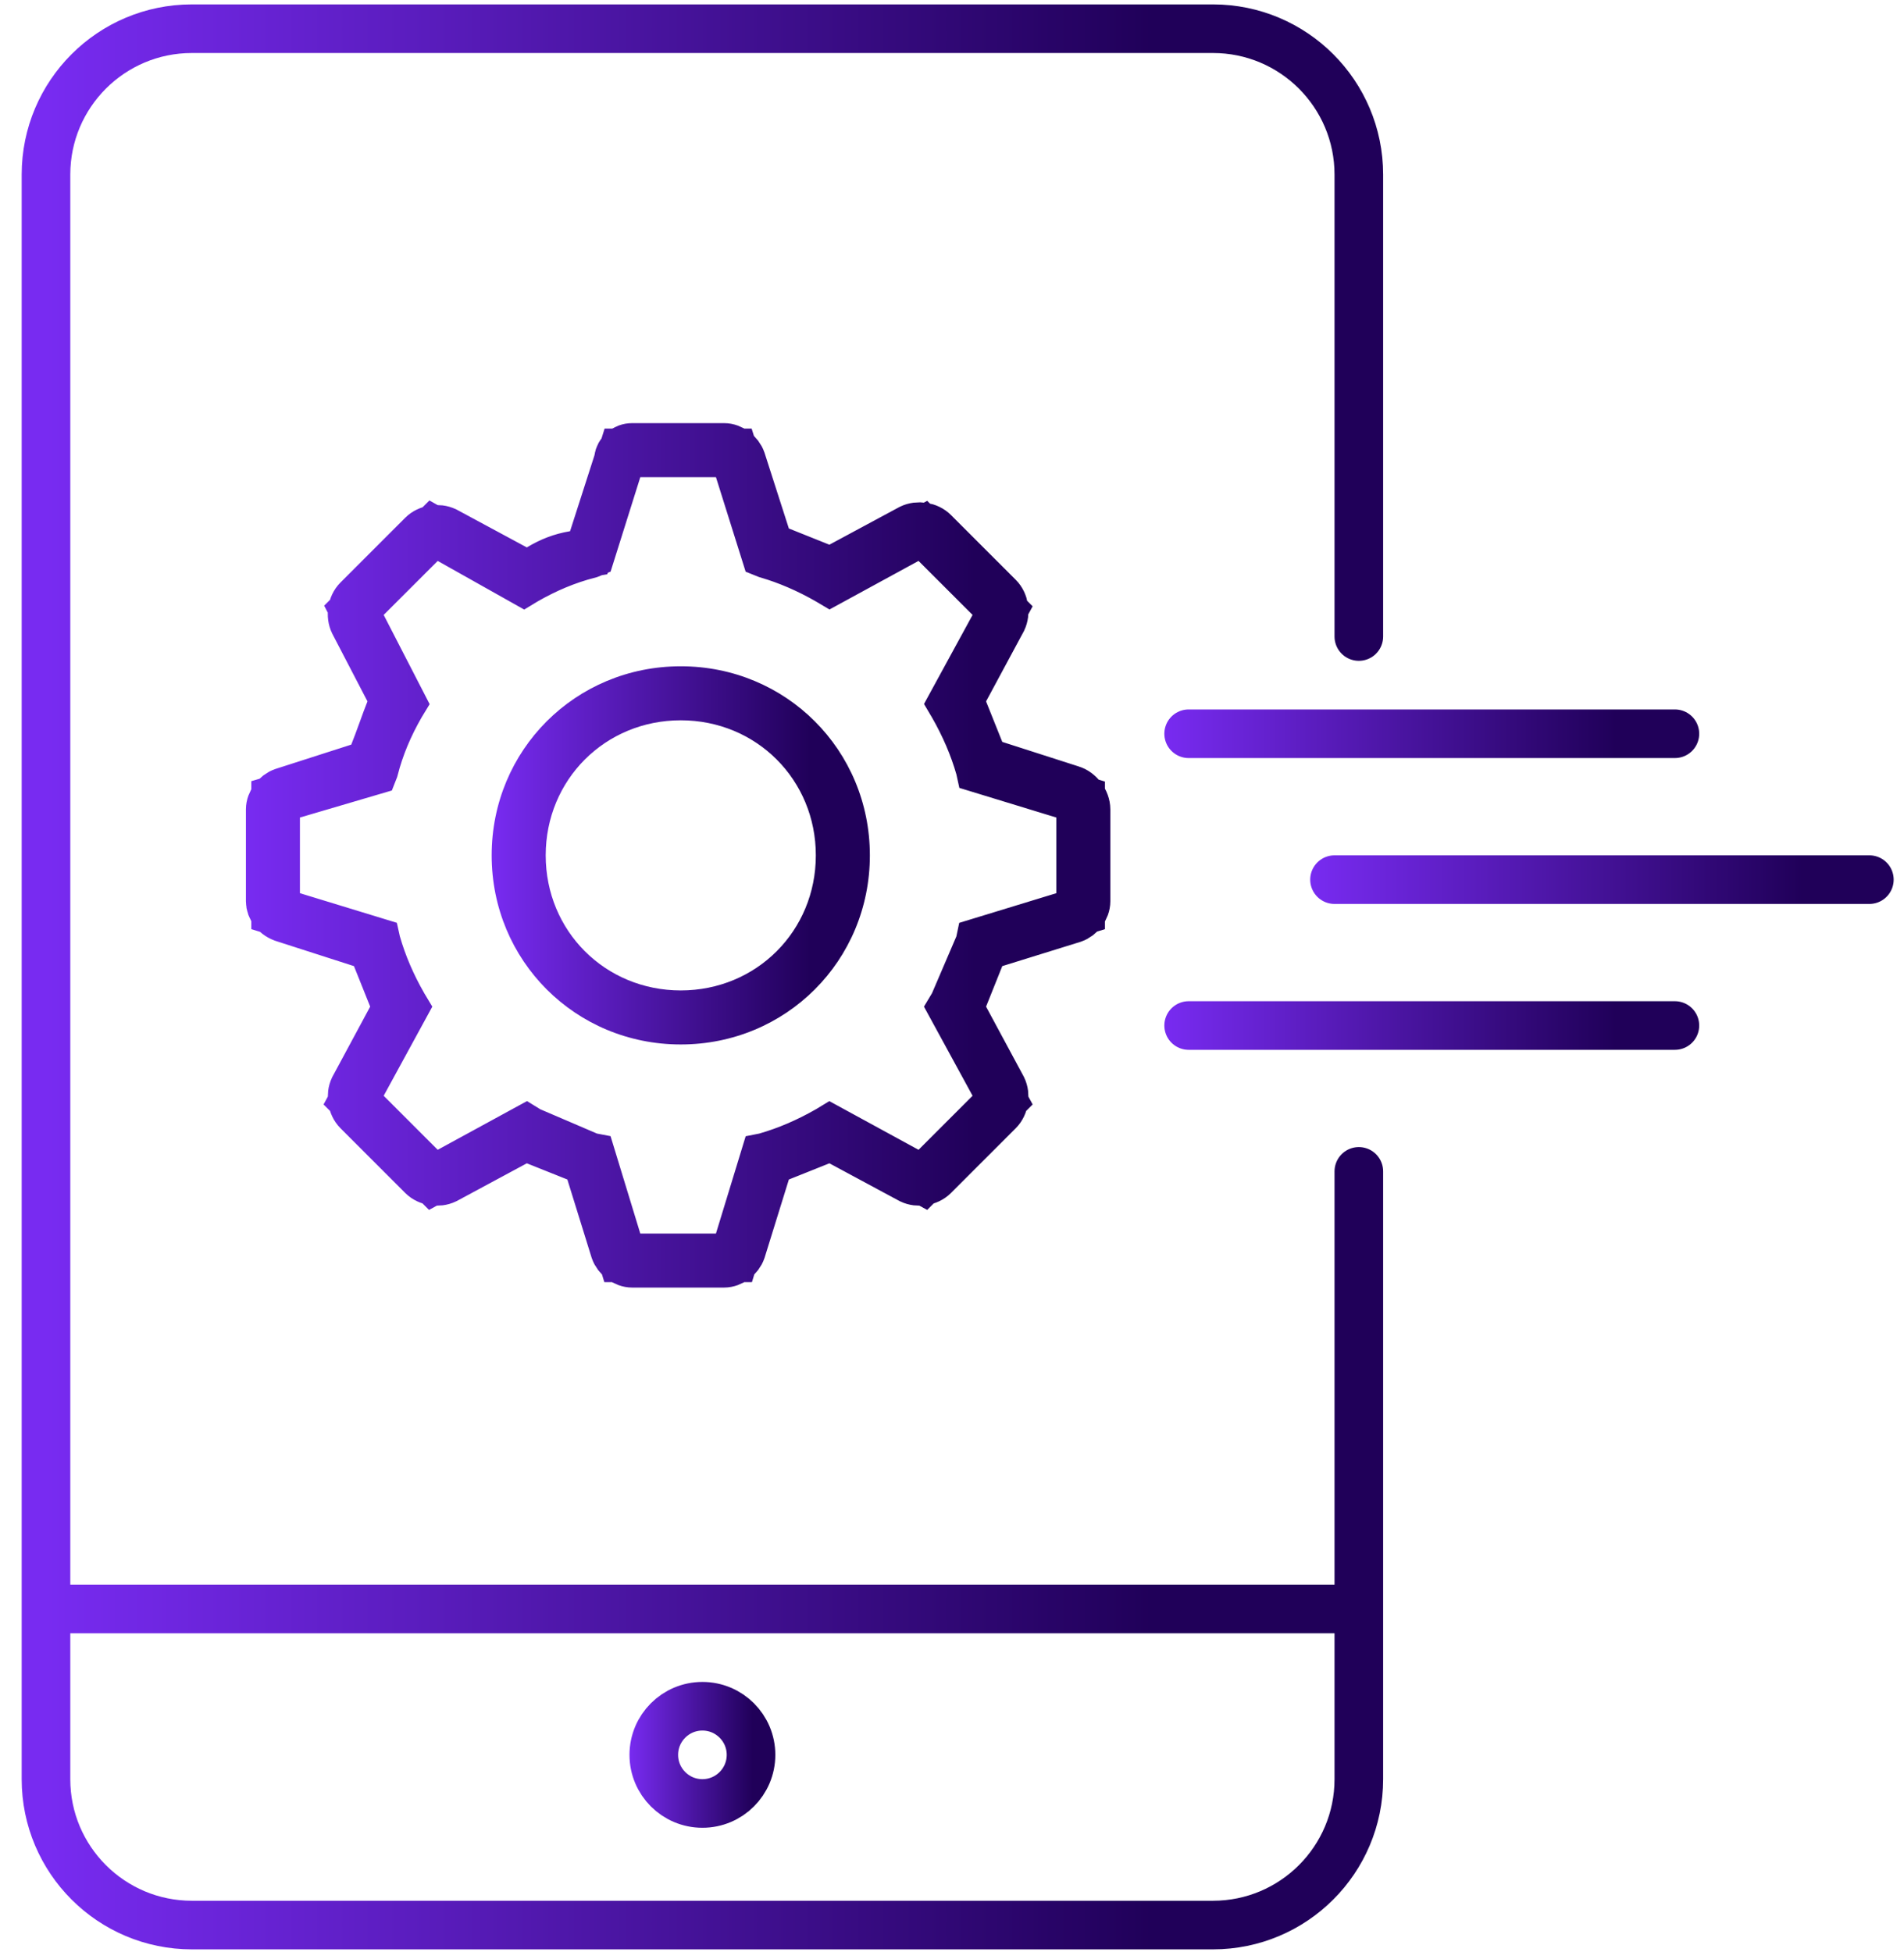
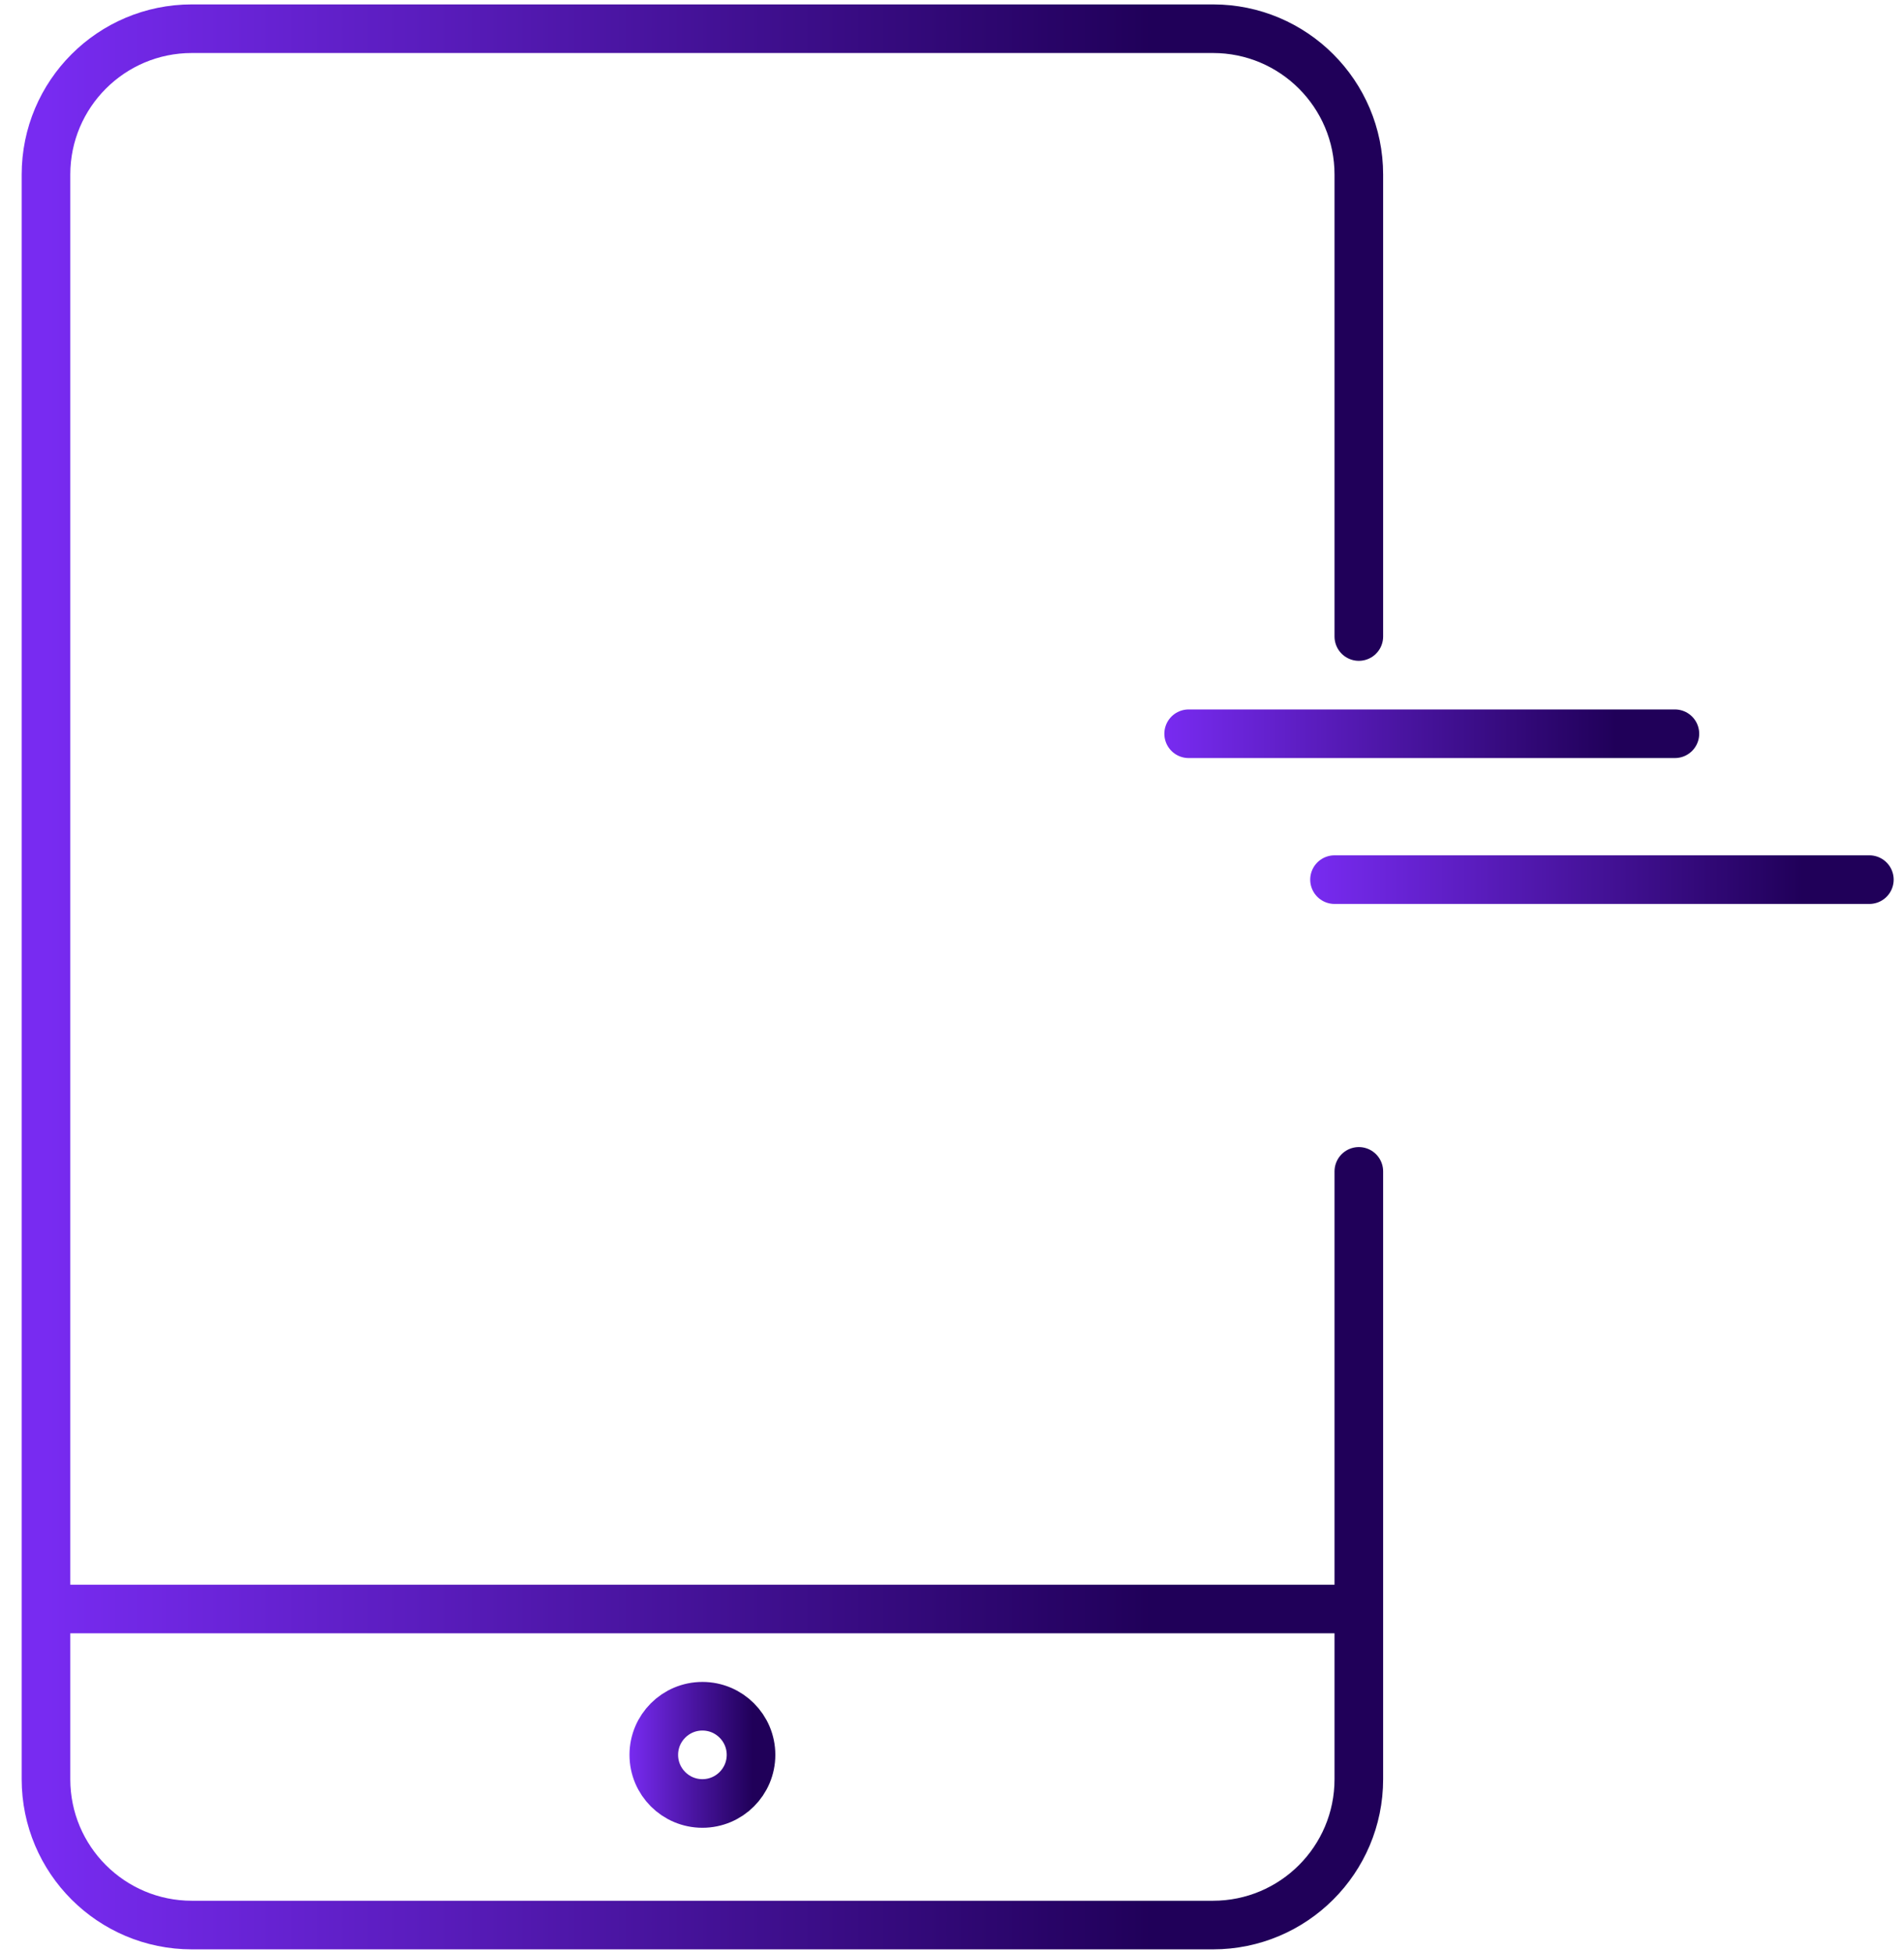
<svg xmlns="http://www.w3.org/2000/svg" width="79" height="81" viewBox="0 0 79 81" fill="none">
  <g clip-path="url(#clip0_353_1683)">
    <path d="M28.246 27.645C23.875 27.645 20.4 31.119 20.4 35.49C20.4 39.861 23.875 43.336 28.246 43.336C32.617 43.336 36.092 39.861 36.092 35.49C36.092 31.119 32.617 27.645 28.246 27.645ZM28.246 41.094C25.108 41.094 22.642 38.629 22.642 35.49C22.642 32.352 25.108 29.886 28.246 29.886C31.384 29.886 33.85 32.352 33.85 35.49C33.85 38.629 31.384 41.094 28.246 41.094Z" fill="url(#paint0_linear_353_1683)" />
    <path d="M44.416 32.751L44.431 32.757L44.447 32.761C44.783 32.857 45.061 33.234 45.061 33.584V37.395C45.061 37.7 44.825 38.013 44.525 38.117L41.287 39.122L40.828 39.264L40.65 39.711L39.977 41.392L39.802 41.83L40.026 42.245L41.586 45.142C41.731 45.446 41.668 45.862 41.433 46.097L38.743 48.787C38.509 49.021 38.093 49.085 37.789 48.939L34.891 47.379L34.476 47.156L34.038 47.331L32.357 48.003L31.911 48.182L31.768 48.641L30.763 51.879C30.66 52.178 30.346 52.414 30.042 52.414H26.231C25.926 52.414 25.613 52.178 25.509 51.879L24.504 48.641L24.362 48.182L23.916 48.003L22.234 47.331L21.797 47.156L21.381 47.379L18.484 48.939C18.18 49.085 17.764 49.021 17.529 48.787L14.839 46.097C14.605 45.862 14.541 45.446 14.687 45.142L16.247 42.245L16.471 41.83L16.296 41.392L15.623 39.711L15.447 39.27L14.995 39.125L11.857 38.116L11.841 38.111L11.825 38.106C11.417 37.99 11.212 37.673 11.212 37.395V33.584C11.212 33.279 11.45 32.964 11.751 32.861L14.883 31.855L15.335 31.71L15.511 31.269C15.629 30.974 15.746 30.653 15.856 30.351L15.859 30.343C15.972 30.031 16.078 29.738 16.183 29.476L16.355 29.046L16.142 28.636L14.689 25.842C14.54 25.538 14.603 25.119 14.839 24.883L17.529 22.193C17.764 21.958 18.18 21.895 18.484 22.04L21.381 23.601L21.887 23.873L22.379 23.577C22.844 23.298 23.286 23.124 23.819 23.035L24.425 22.934L24.613 22.349L25.622 19.21L25.648 19.129L25.66 19.044C25.699 18.774 25.93 18.565 26.231 18.565H30.042C30.348 18.565 30.662 18.803 30.765 19.105L31.771 22.236L31.916 22.688L32.357 22.864L34.038 23.537L34.476 23.712L34.891 23.488L37.789 21.928C38.093 21.782 38.509 21.846 38.743 22.081L41.433 24.771C41.668 25.005 41.731 25.421 41.586 25.725L40.026 28.623L39.802 29.038L39.977 29.476L40.65 31.157L40.826 31.598L41.278 31.743L44.416 32.751ZM44.123 38.024L44.837 37.806V37.059V33.921V33.174L44.123 32.956L40.664 31.899L40.662 31.89L40.651 31.85C40.402 30.98 40.032 30.121 39.548 29.273L39.542 29.264L39.537 29.255L39.498 29.189L41.239 25.997L41.6 25.335L41.067 24.801L38.825 22.56L38.291 22.026L37.629 22.387L34.437 24.128L34.371 24.089L34.362 24.084L34.353 24.078C33.522 23.603 32.68 23.238 31.827 22.99L31.757 22.962L30.668 19.496L30.446 18.79H29.706H26.567H25.827L25.605 19.496L24.515 22.962L24.461 22.984C23.49 23.234 22.64 23.602 21.808 24.078L21.798 24.084L21.789 24.089L21.731 24.124L18.655 22.394L17.989 22.019L17.448 22.56L15.206 24.801L14.685 25.322L15.023 25.976L16.671 29.176L16.623 29.255L16.618 29.264L16.613 29.273C16.137 30.106 15.768 30.956 15.518 31.927L15.501 31.97L12.16 32.953L11.436 33.166V33.921V37.059V37.806L12.15 38.024L15.609 39.081L15.611 39.09L15.622 39.129C15.871 40 16.24 40.859 16.725 41.706L16.73 41.716L16.736 41.725L16.775 41.79L15.034 44.982L14.672 45.645L15.206 46.178L17.448 48.42L17.981 48.954L18.644 48.592L21.836 46.851L21.901 46.891L21.96 46.926L22.023 46.953L24.377 47.962L24.473 48.003L24.546 48.017L25.602 51.476L25.821 52.19H26.567H29.706H30.452L30.67 51.476L31.727 48.017L31.737 48.015L31.776 48.004C32.646 47.755 33.505 47.386 34.353 46.901L34.362 46.896L34.371 46.891L34.437 46.851L37.629 48.592L38.291 48.954L38.825 48.42L41.067 46.178L41.6 45.645L41.239 44.982L39.498 41.79L39.537 41.725L39.572 41.666L39.599 41.603L40.608 39.25L40.649 39.153L40.664 39.081L44.123 38.024Z" stroke="url(#paint1_linear_353_1683)" stroke-width="2.017" />
  </g>
  <path d="M56.38 26.41V7.244C56.38 3.901 53.67 1.191 50.328 1.191H7.961C4.618 1.191 1.908 3.901 1.908 7.244V73.821C1.908 77.163 4.618 79.873 7.961 79.873H50.328C53.67 79.873 56.38 77.163 56.38 73.821V48.602" stroke="url(#paint2_linear_353_1683)" stroke-width="2.017" stroke-linecap="round" />
  <line x1="2.917" y1="66.759" x2="55.371" y2="66.759" stroke="url(#paint3_linear_353_1683)" stroke-width="2.017" stroke-linecap="round" />
  <circle cx="29.144" cy="72.811" r="2.017" stroke="url(#paint4_linear_353_1683)" stroke-width="2.017" />
  <line x1="49.319" y1="30.444" x2="69.494" y2="30.444" stroke="url(#paint5_linear_353_1683)" stroke-width="2.017" stroke-linecap="round" />
-   <line x1="49.319" y1="42.55" x2="69.494" y2="42.55" stroke="url(#paint6_linear_353_1683)" stroke-width="2.017" stroke-linecap="round" />
  <line x1="55.371" y1="36.497" x2="77.563" y2="36.497" stroke="url(#paint7_linear_353_1683)" stroke-width="2.017" stroke-linecap="round" />
  <defs>
    <linearGradient id="paint0_linear_353_1683" x1="20.4" y1="35.49" x2="36.092" y2="35.49" gradientUnits="userSpaceOnUse">
      <stop stop-color="#782BF1" />
      <stop offset="0.844" stop-color="#200059" />
    </linearGradient>
    <linearGradient id="paint1_linear_353_1683" x1="10.203" y1="35.49" x2="46.069" y2="35.49" gradientUnits="userSpaceOnUse">
      <stop stop-color="#782BF1" />
      <stop offset="0.844" stop-color="#200059" />
    </linearGradient>
    <linearGradient id="paint2_linear_353_1683" x1="1.908" y1="40.532" x2="56.38" y2="40.532" gradientUnits="userSpaceOnUse">
      <stop stop-color="#782BF1" />
      <stop offset="0.844" stop-color="#200059" />
    </linearGradient>
    <linearGradient id="paint3_linear_353_1683" x1="1.908" y1="68.268" x2="56.38" y2="68.268" gradientUnits="userSpaceOnUse">
      <stop stop-color="#782BF1" />
      <stop offset="0.844" stop-color="#200059" />
    </linearGradient>
    <linearGradient id="paint4_linear_353_1683" x1="26.118" y1="72.811" x2="32.171" y2="72.811" gradientUnits="userSpaceOnUse">
      <stop stop-color="#782BF1" />
      <stop offset="0.844" stop-color="#200059" />
    </linearGradient>
    <linearGradient id="paint5_linear_353_1683" x1="48.31" y1="31.953" x2="70.503" y2="31.953" gradientUnits="userSpaceOnUse">
      <stop stop-color="#782BF1" />
      <stop offset="0.844" stop-color="#200059" />
    </linearGradient>
    <linearGradient id="paint6_linear_353_1683" x1="48.31" y1="44.059" x2="70.503" y2="44.059" gradientUnits="userSpaceOnUse">
      <stop stop-color="#782BF1" />
      <stop offset="0.844" stop-color="#200059" />
    </linearGradient>
    <linearGradient id="paint7_linear_353_1683" x1="54.362" y1="38.006" x2="78.572" y2="38.006" gradientUnits="userSpaceOnUse">
      <stop stop-color="#782BF1" />
      <stop offset="0.844" stop-color="#200059" />
    </linearGradient>
    <clipPath id="clip0_353_1683">
-       <rect width="40.35" height="40.35" fill="white" transform="translate(7.961 15.315)" />
-     </clipPath>
+       </clipPath>
  </defs>
</svg>